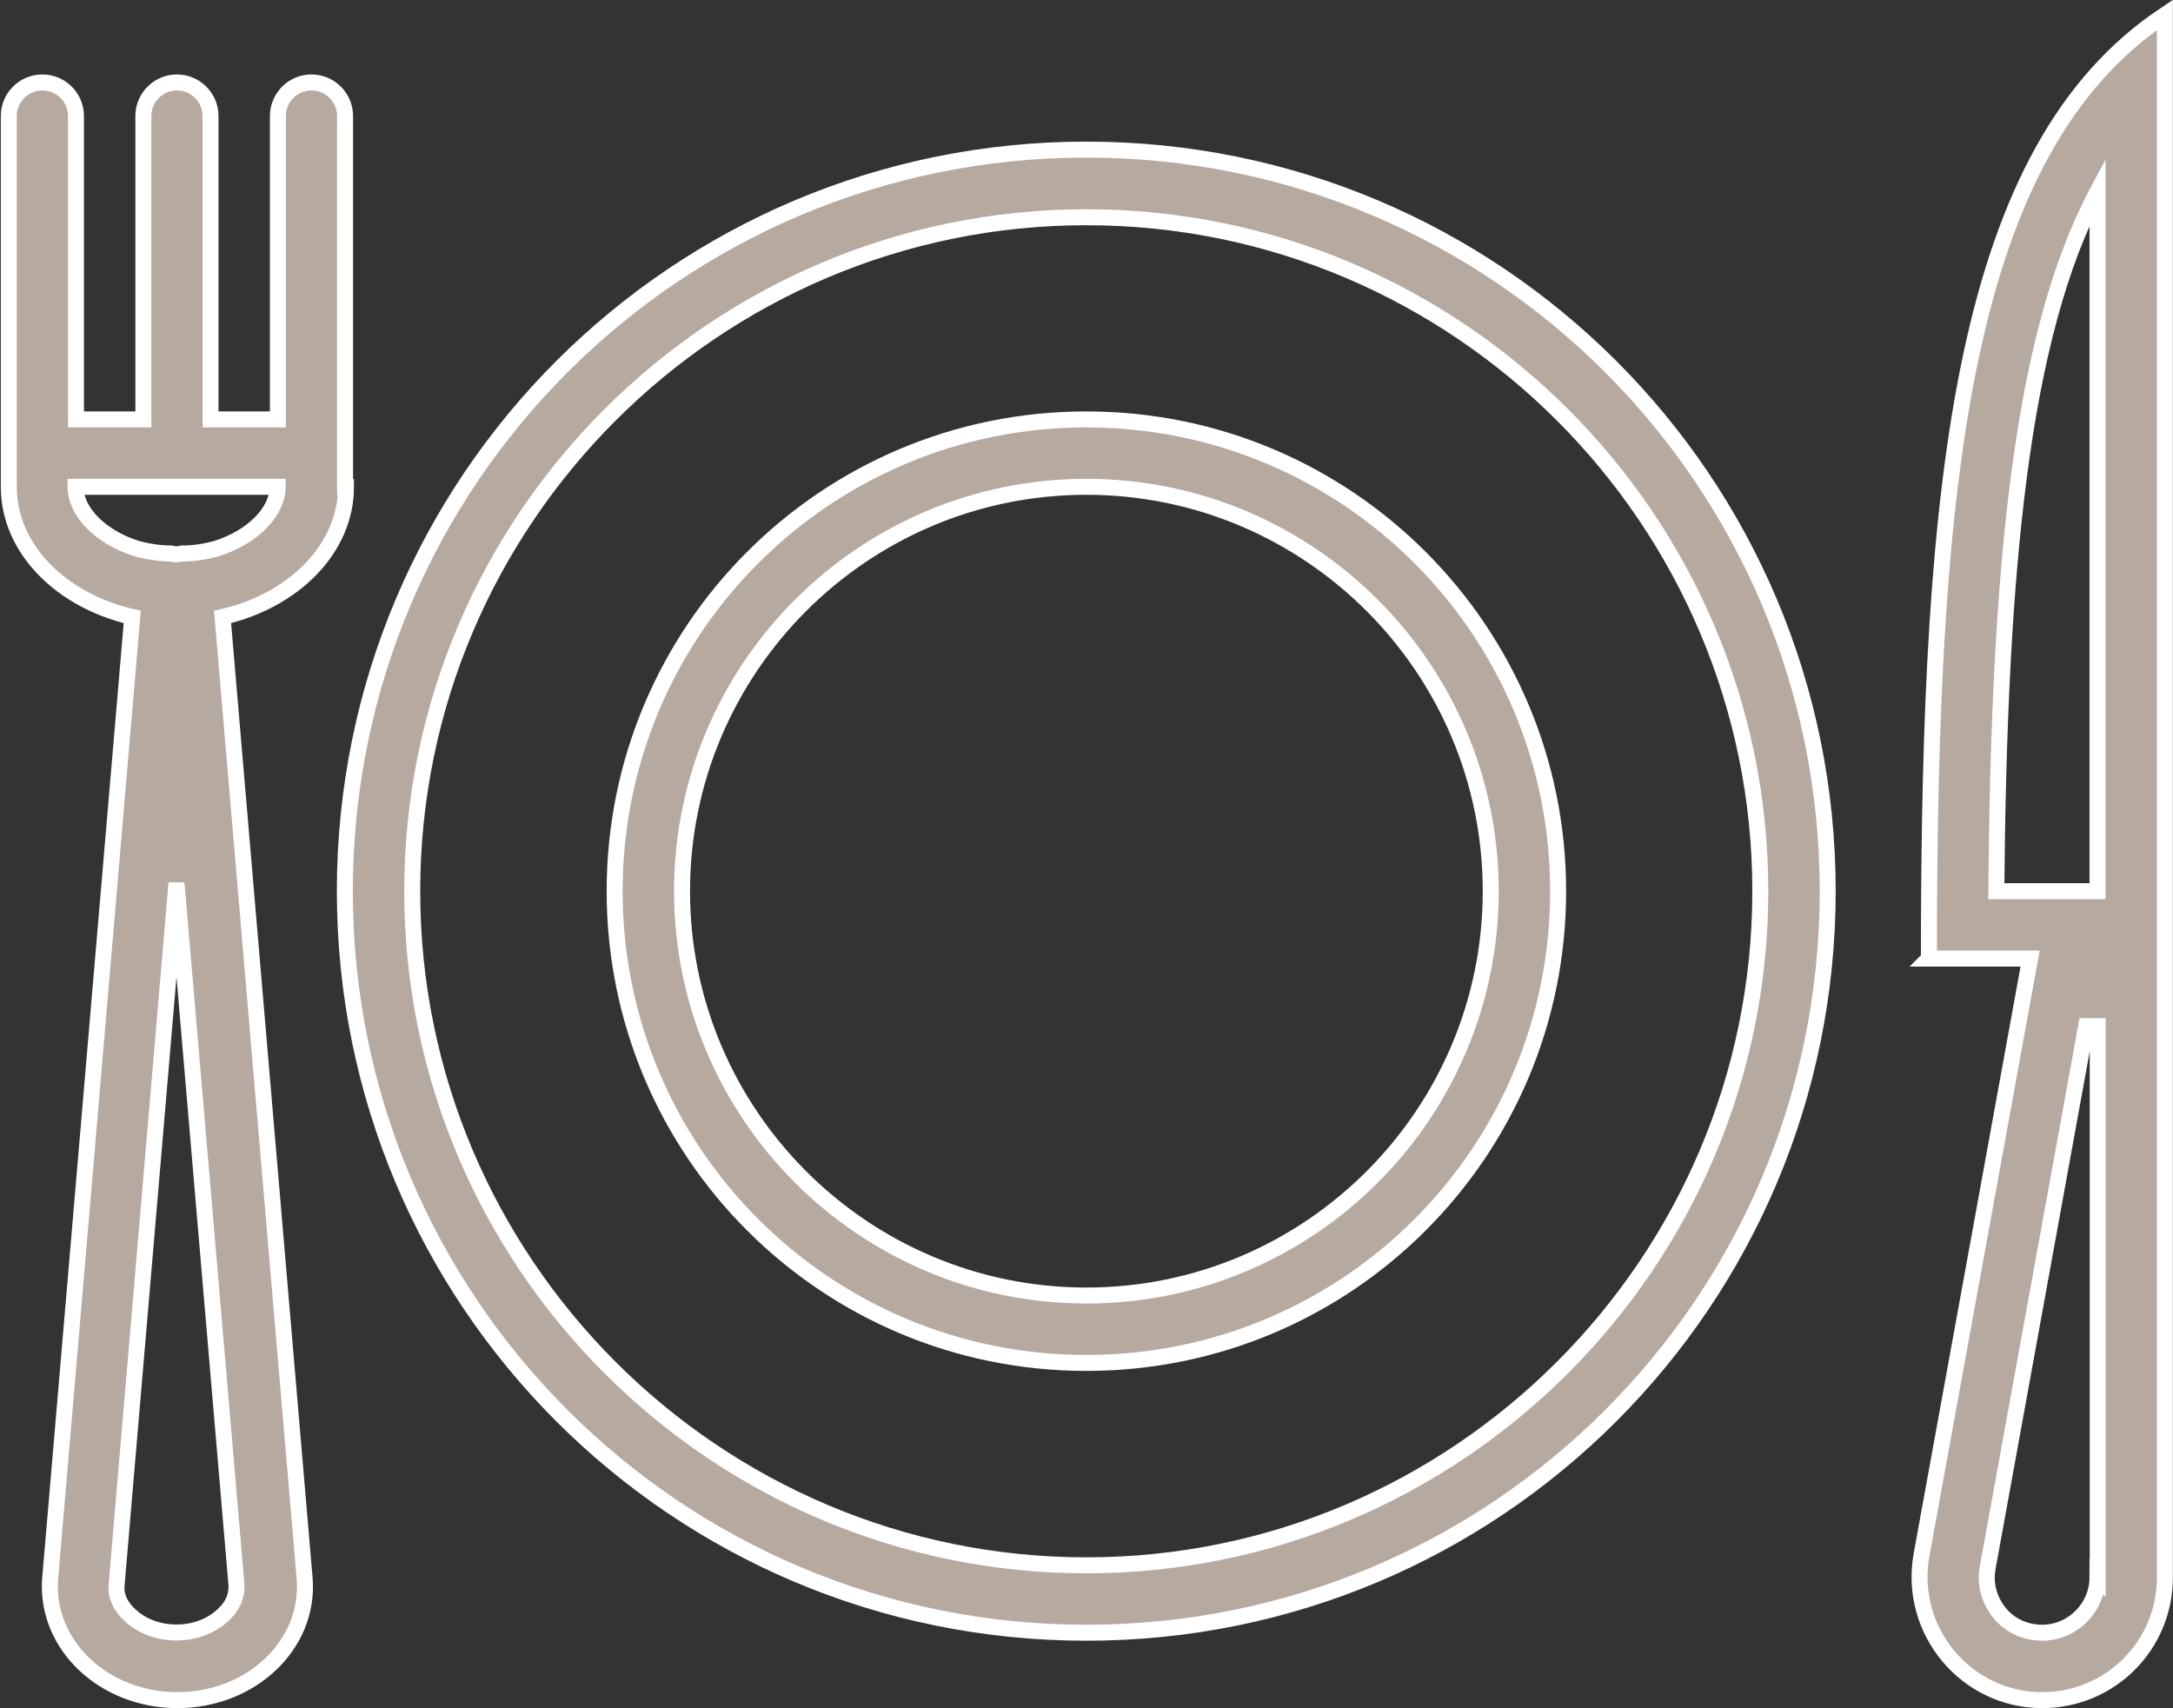
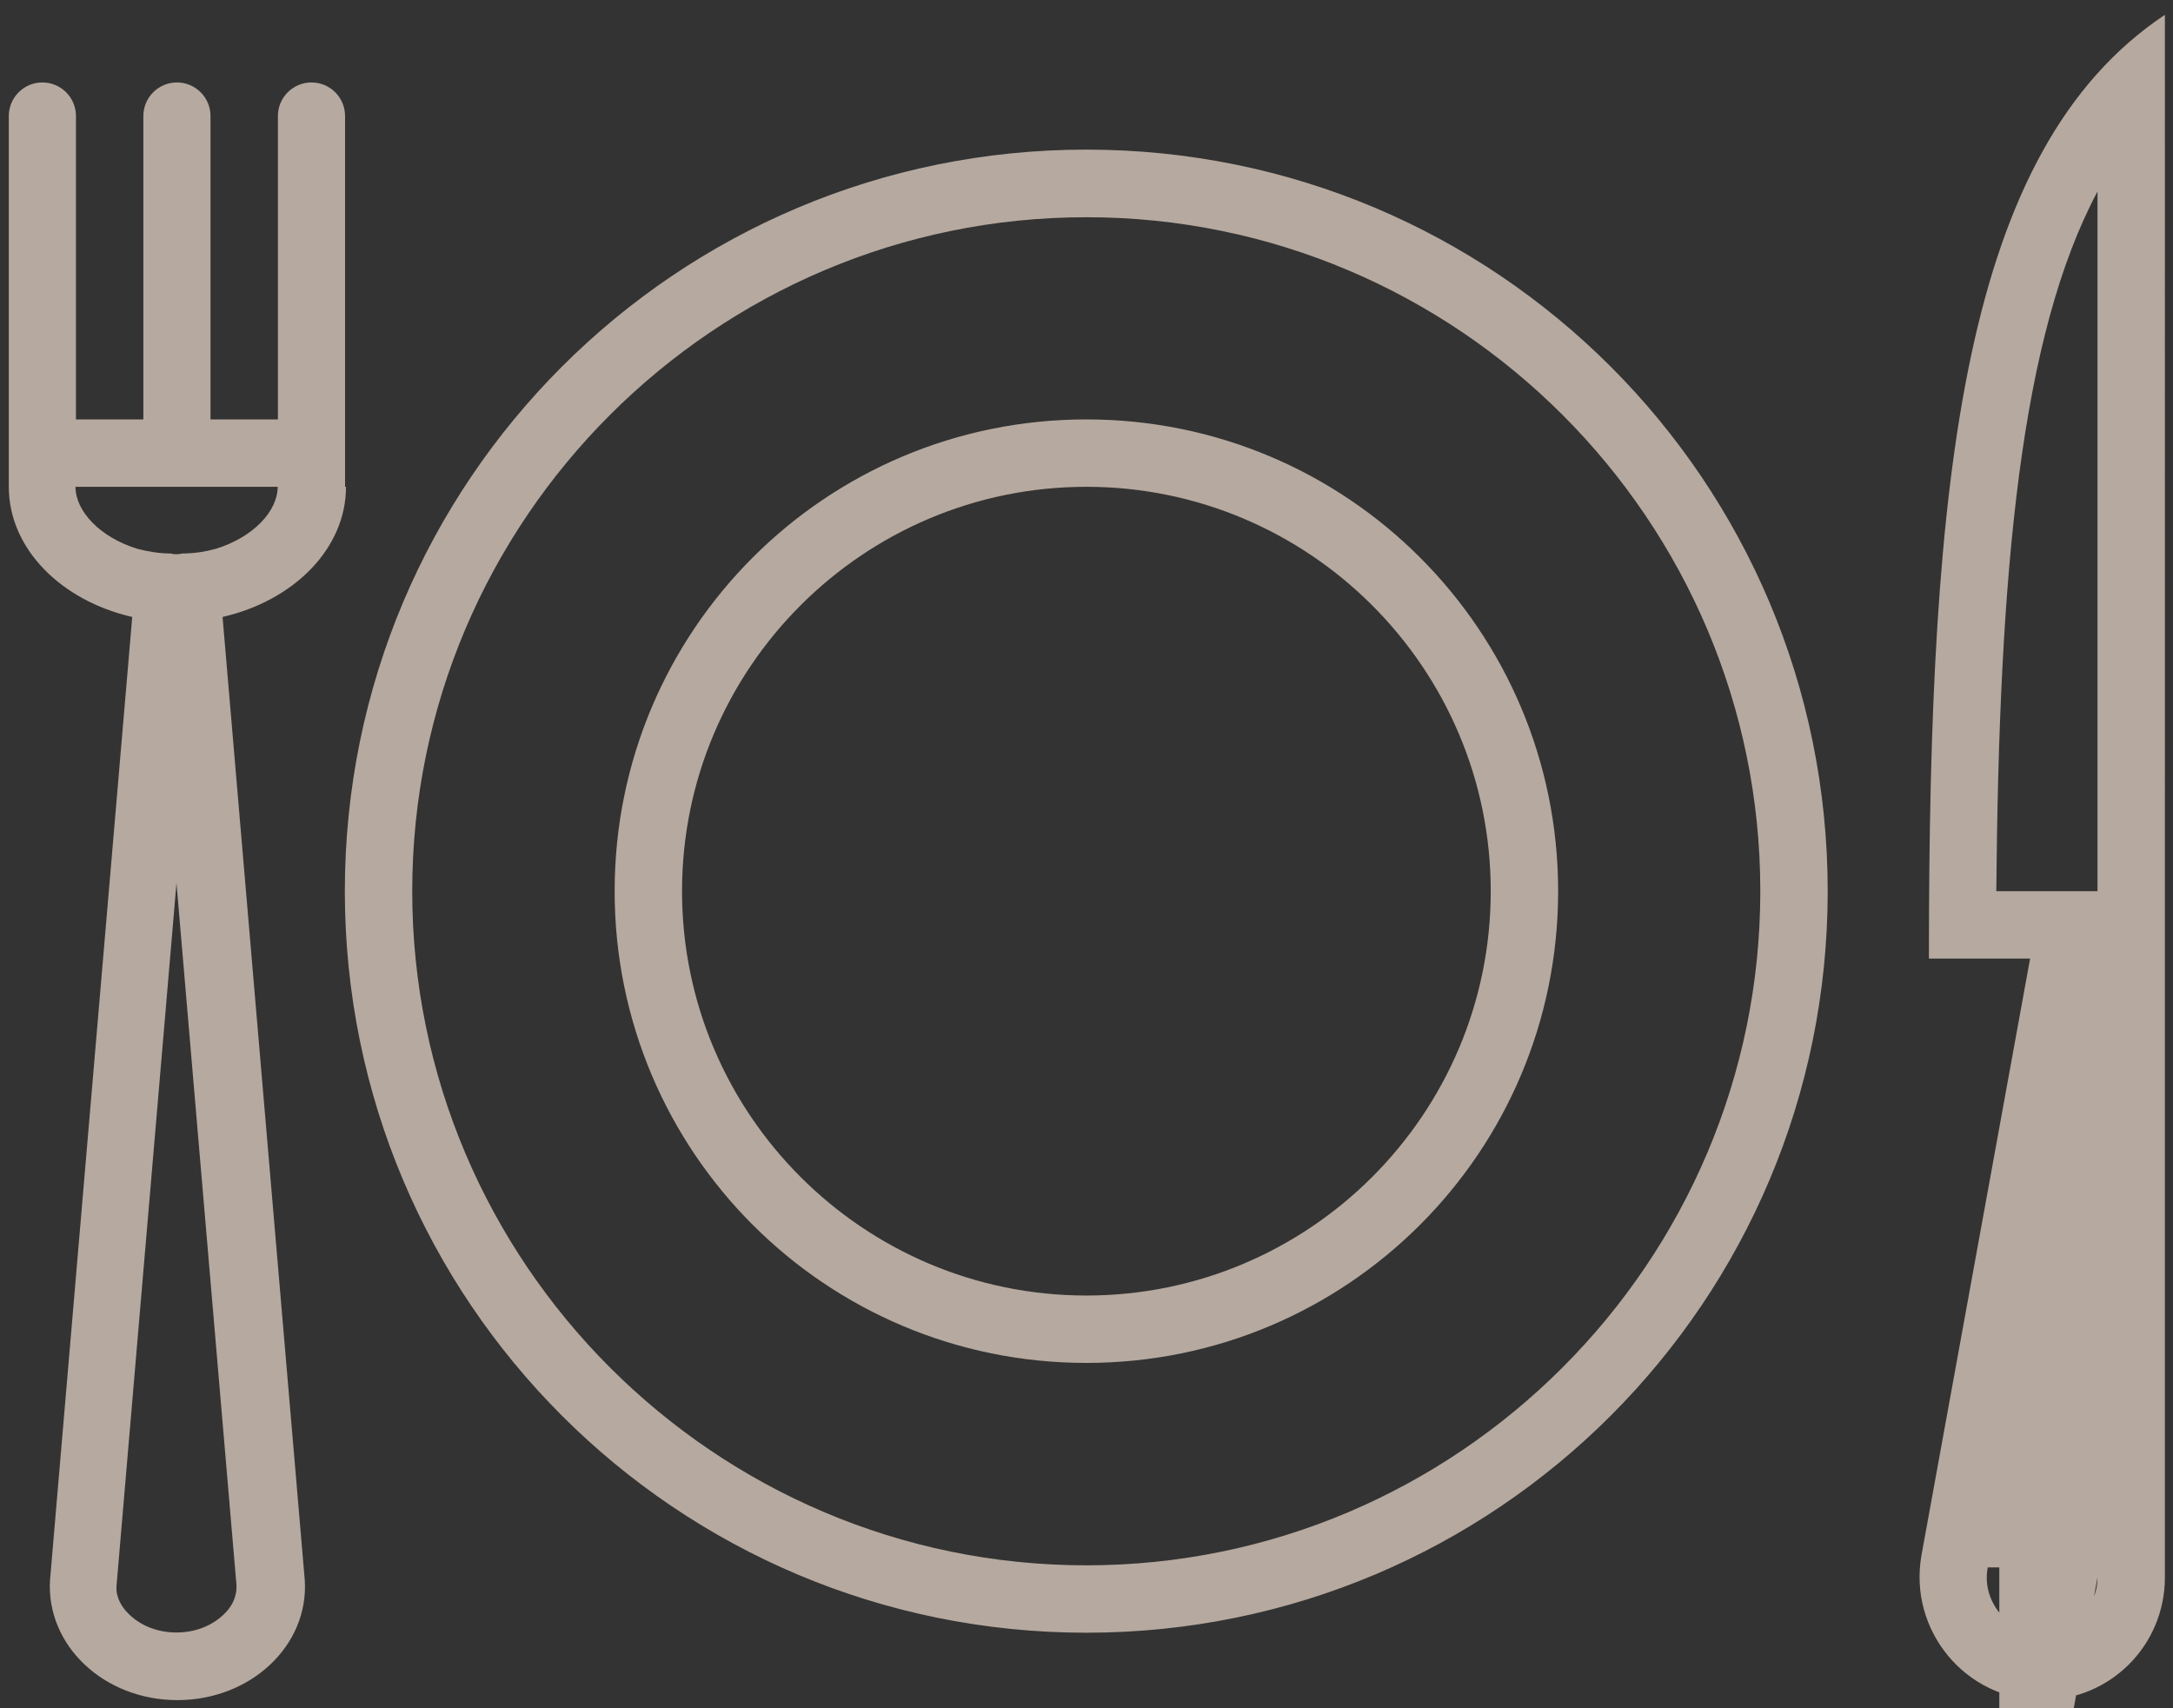
<svg xmlns="http://www.w3.org/2000/svg" id="Layer_1" viewBox="0 0 93.83 73.75">
  <rect x="0" y="0" width="93.83" height="73.75" fill="#333333" stroke="none" />
  <defs>
    <style>.cls-1,.cls-2{fill:none;}.cls-2{stroke:#fff;stroke-miterlimit:10;stroke-width:.69px;}.cls-3{fill:#b6a99f;}.cls-4{clip-path:url(#clippath);}</style>
    <clipPath id="clippath">
      <rect class="cls-1" width="93.83" height="73.75" />
    </clipPath>
  </defs>
  <g class="cls-4">
-     <path class="cls-3" d="M46.91,55.94c-9.63,0-17.46-7.83-17.46-17.46s7.83-17.46,17.46-17.46,17.46,7.83,17.46,17.46-7.83,17.46-17.46,17.46M46.91,18.11c-11.26,0-20.37,9.11-20.37,20.37s9.11,20.37,20.37,20.37,20.37-9.11,20.37-20.37-9.11-20.37-20.37-20.37M46.91,67.59c-16.04,0-29.11-13.07-29.11-29.11s13.07-29.1,29.11-29.1,29.1,13.07,29.1,29.1-13.07,29.11-29.1,29.11M46.91,6.46c-17.7,0-32.02,14.32-32.02,32.02s14.32,32.02,32.02,32.02,32.01-14.32,32.01-32.02S64.61,6.46,46.91,6.46M90.57,8.27v30.21h-4.37c.12-13.88,1.05-23.98,4.37-30.21M90.57,68.11c0,1.31-1.08,2.39-2.39,2.39-.96,0-1.57-.52-1.83-.84-.26-.32-.7-1.02-.52-1.98l4.25-23.37h.5v23.81ZM83.29,41.39h4.37l-4.69,25.76c-.58,3.26,1.92,6.26,5.21,6.26,2.94,0,5.3-2.36,5.3-5.3V.64c-8.73,5.82-10.19,19.85-10.19,40.75M9.72,69.65c-.5.52-1.25.84-2.1.84s-1.6-.32-2.1-.84c-.26-.26-.52-.67-.49-1.16l2.59-30.36,2.59,30.3c.03.55-.23.96-.49,1.22M9.31,23.7c-.44.12-.93.2-1.46.2-.09.03-.15.03-.23.03s-.15,0-.23-.03c-.52,0-1.02-.09-1.45-.2-1.63-.5-2.68-1.63-2.68-2.68h8.73c0,1.05-1.05,2.18-2.68,2.68M14.9,21.02V5.01c0-.8-.65-1.45-1.45-1.45s-1.45.65-1.45,1.45v13.1h-2.91V5.01c0-.8-.65-1.45-1.45-1.45s-1.45.65-1.45,1.45v13.1h-2.91V5.01c0-.8-.65-1.45-1.45-1.45s-1.45.65-1.45,1.45v16.01c0,2.68,2.27,4.92,5.33,5.62l-3.55,41.59c-.17,2.82,2.33,5.18,5.5,5.18s5.68-2.36,5.5-5.18l-3.55-41.59c3.06-.7,5.33-2.94,5.33-5.62" />
-     <path class="cls-2" d="M46.91,55.94c-9.63,0-17.46-7.83-17.46-17.46s7.83-17.46,17.46-17.46,17.46,7.83,17.46,17.46-7.83,17.46-17.46,17.46ZM46.91,18.11c-11.26,0-20.37,9.11-20.37,20.37s9.11,20.37,20.37,20.37,20.37-9.11,20.37-20.37-9.11-20.37-20.37-20.37ZM46.91,67.59c-16.04,0-29.11-13.07-29.11-29.11s13.07-29.1,29.11-29.1,29.1,13.07,29.1,29.1-13.07,29.11-29.1,29.11ZM46.91,6.46c-17.7,0-32.02,14.32-32.02,32.02s14.32,32.02,32.02,32.02,32.01-14.32,32.01-32.02S64.61,6.46,46.91,6.46ZM90.57,8.27v30.21h-4.37c.12-13.88,1.05-23.98,4.37-30.21ZM90.57,68.11c0,1.31-1.08,2.39-2.39,2.39-.96,0-1.57-.52-1.83-.84-.26-.32-.7-1.02-.52-1.98l4.25-23.37h.5v23.81ZM83.29,41.39h4.37l-4.69,25.76c-.58,3.26,1.92,6.26,5.21,6.26,2.94,0,5.3-2.36,5.3-5.3V.64c-8.73,5.82-10.19,19.85-10.19,40.75ZM9.72,69.65c-.5.52-1.25.84-2.1.84s-1.6-.32-2.1-.84c-.26-.26-.52-.67-.49-1.16l2.59-30.36,2.59,30.3c.03.55-.23.96-.49,1.22ZM9.31,23.7c-.44.12-.93.2-1.46.2-.09.03-.15.03-.23.03s-.15,0-.23-.03c-.52,0-1.02-.09-1.45-.2-1.63-.5-2.68-1.63-2.68-2.68h8.73c0,1.05-1.05,2.18-2.68,2.68ZM14.9,21.02V5.01c0-.8-.65-1.45-1.45-1.45s-1.45.65-1.45,1.45v13.1h-2.91V5.01c0-.8-.65-1.45-1.45-1.45s-1.45.65-1.45,1.45v13.1h-2.91V5.01c0-.8-.65-1.45-1.45-1.45s-1.45.65-1.45,1.45v16.01c0,2.68,2.27,4.92,5.33,5.62l-3.55,41.59c-.17,2.82,2.33,5.18,5.5,5.18s5.68-2.36,5.5-5.18l-3.55-41.59c3.06-.7,5.33-2.94,5.33-5.62Z" />
+     <path class="cls-3" d="M46.91,55.94c-9.63,0-17.46-7.83-17.46-17.46s7.83-17.46,17.46-17.46,17.46,7.83,17.46,17.46-7.83,17.46-17.46,17.46M46.91,18.11c-11.26,0-20.37,9.11-20.37,20.37s9.11,20.37,20.37,20.37,20.37-9.11,20.37-20.37-9.11-20.37-20.37-20.37M46.91,67.59c-16.04,0-29.11-13.07-29.11-29.11s13.07-29.1,29.11-29.1,29.1,13.07,29.1,29.1-13.07,29.11-29.1,29.11M46.91,6.46c-17.7,0-32.02,14.32-32.02,32.02s14.32,32.02,32.02,32.02,32.01-14.32,32.01-32.02S64.61,6.46,46.91,6.46M90.57,8.27v30.21h-4.37c.12-13.88,1.05-23.98,4.37-30.21M90.57,68.11c0,1.31-1.08,2.39-2.39,2.39-.96,0-1.57-.52-1.83-.84-.26-.32-.7-1.02-.52-1.98h.5v23.81ZM83.29,41.39h4.37l-4.69,25.76c-.58,3.26,1.92,6.26,5.21,6.26,2.94,0,5.3-2.36,5.3-5.3V.64c-8.73,5.82-10.19,19.85-10.19,40.75M9.72,69.65c-.5.52-1.25.84-2.1.84s-1.6-.32-2.1-.84c-.26-.26-.52-.67-.49-1.16l2.59-30.36,2.59,30.3c.03.55-.23.96-.49,1.22M9.31,23.7c-.44.12-.93.2-1.46.2-.09.03-.15.03-.23.03s-.15,0-.23-.03c-.52,0-1.02-.09-1.45-.2-1.63-.5-2.68-1.63-2.68-2.68h8.73c0,1.05-1.05,2.18-2.68,2.68M14.9,21.02V5.01c0-.8-.65-1.45-1.45-1.45s-1.45.65-1.45,1.45v13.1h-2.91V5.01c0-.8-.65-1.45-1.45-1.45s-1.45.65-1.45,1.45v13.1h-2.91V5.01c0-.8-.65-1.45-1.45-1.45s-1.45.65-1.45,1.45v16.01c0,2.68,2.27,4.92,5.33,5.62l-3.55,41.59c-.17,2.82,2.33,5.18,5.5,5.18s5.68-2.36,5.5-5.18l-3.55-41.59c3.06-.7,5.33-2.94,5.33-5.62" />
  </g>
</svg>